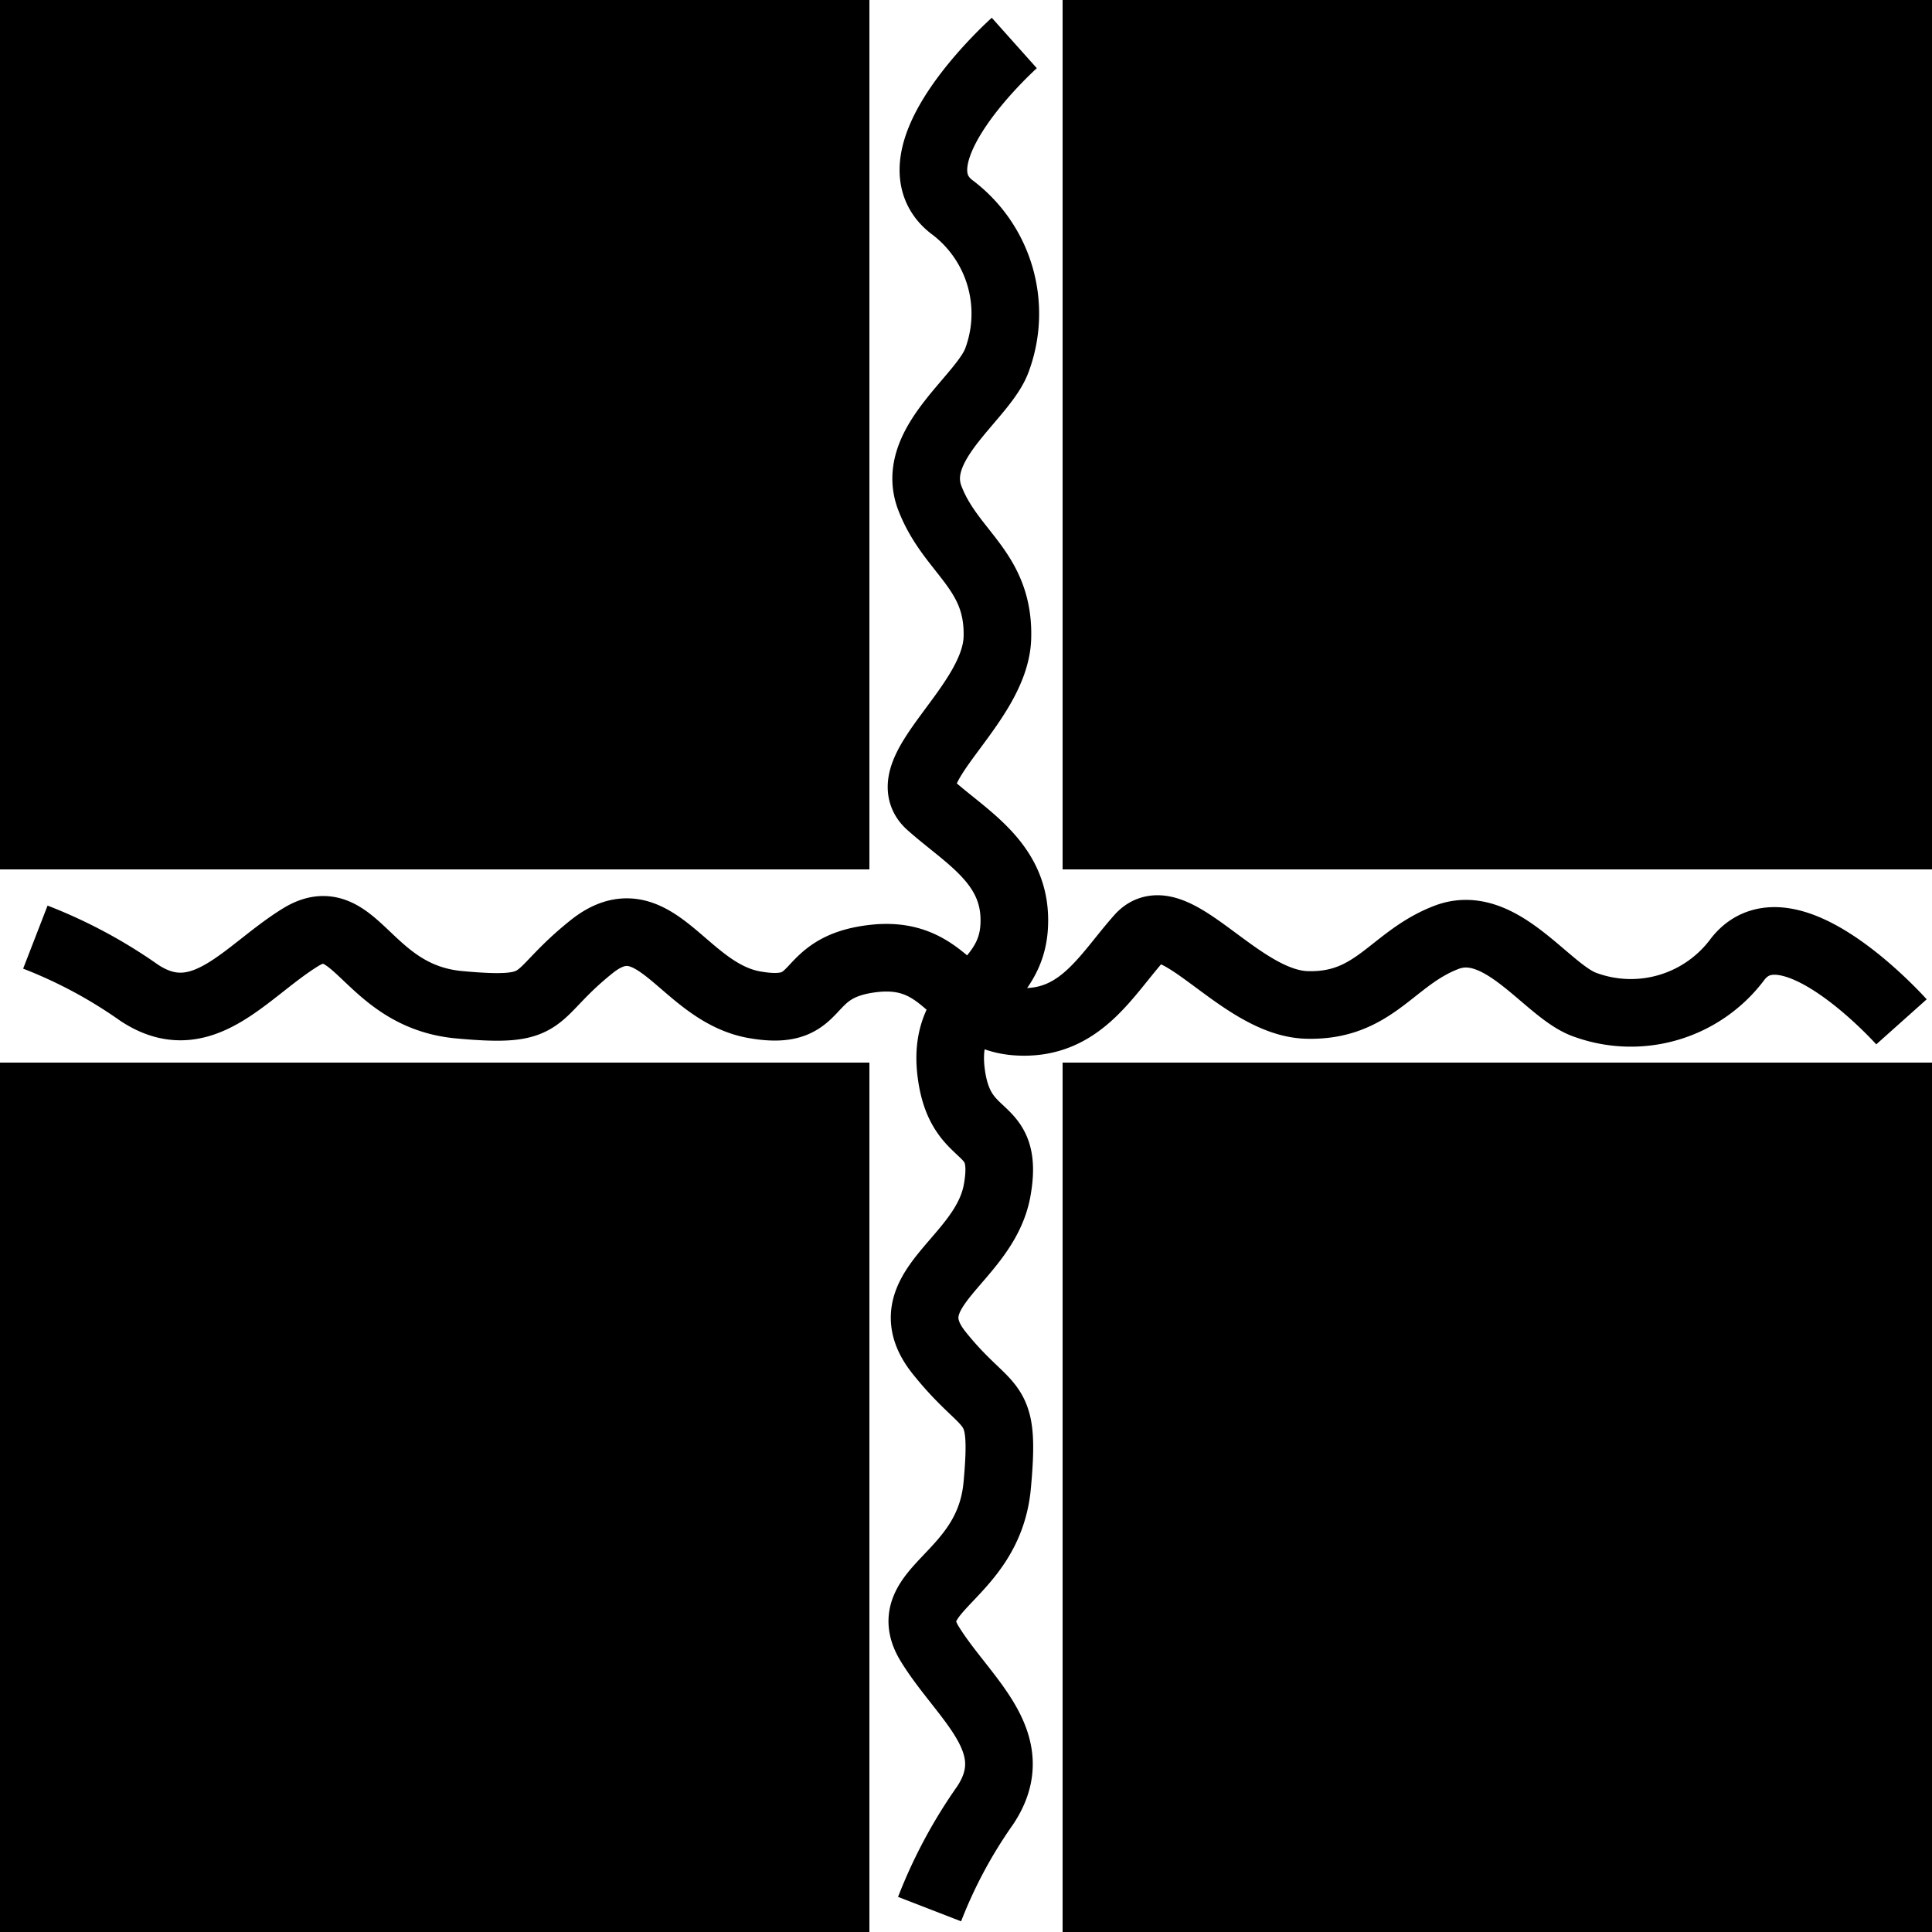
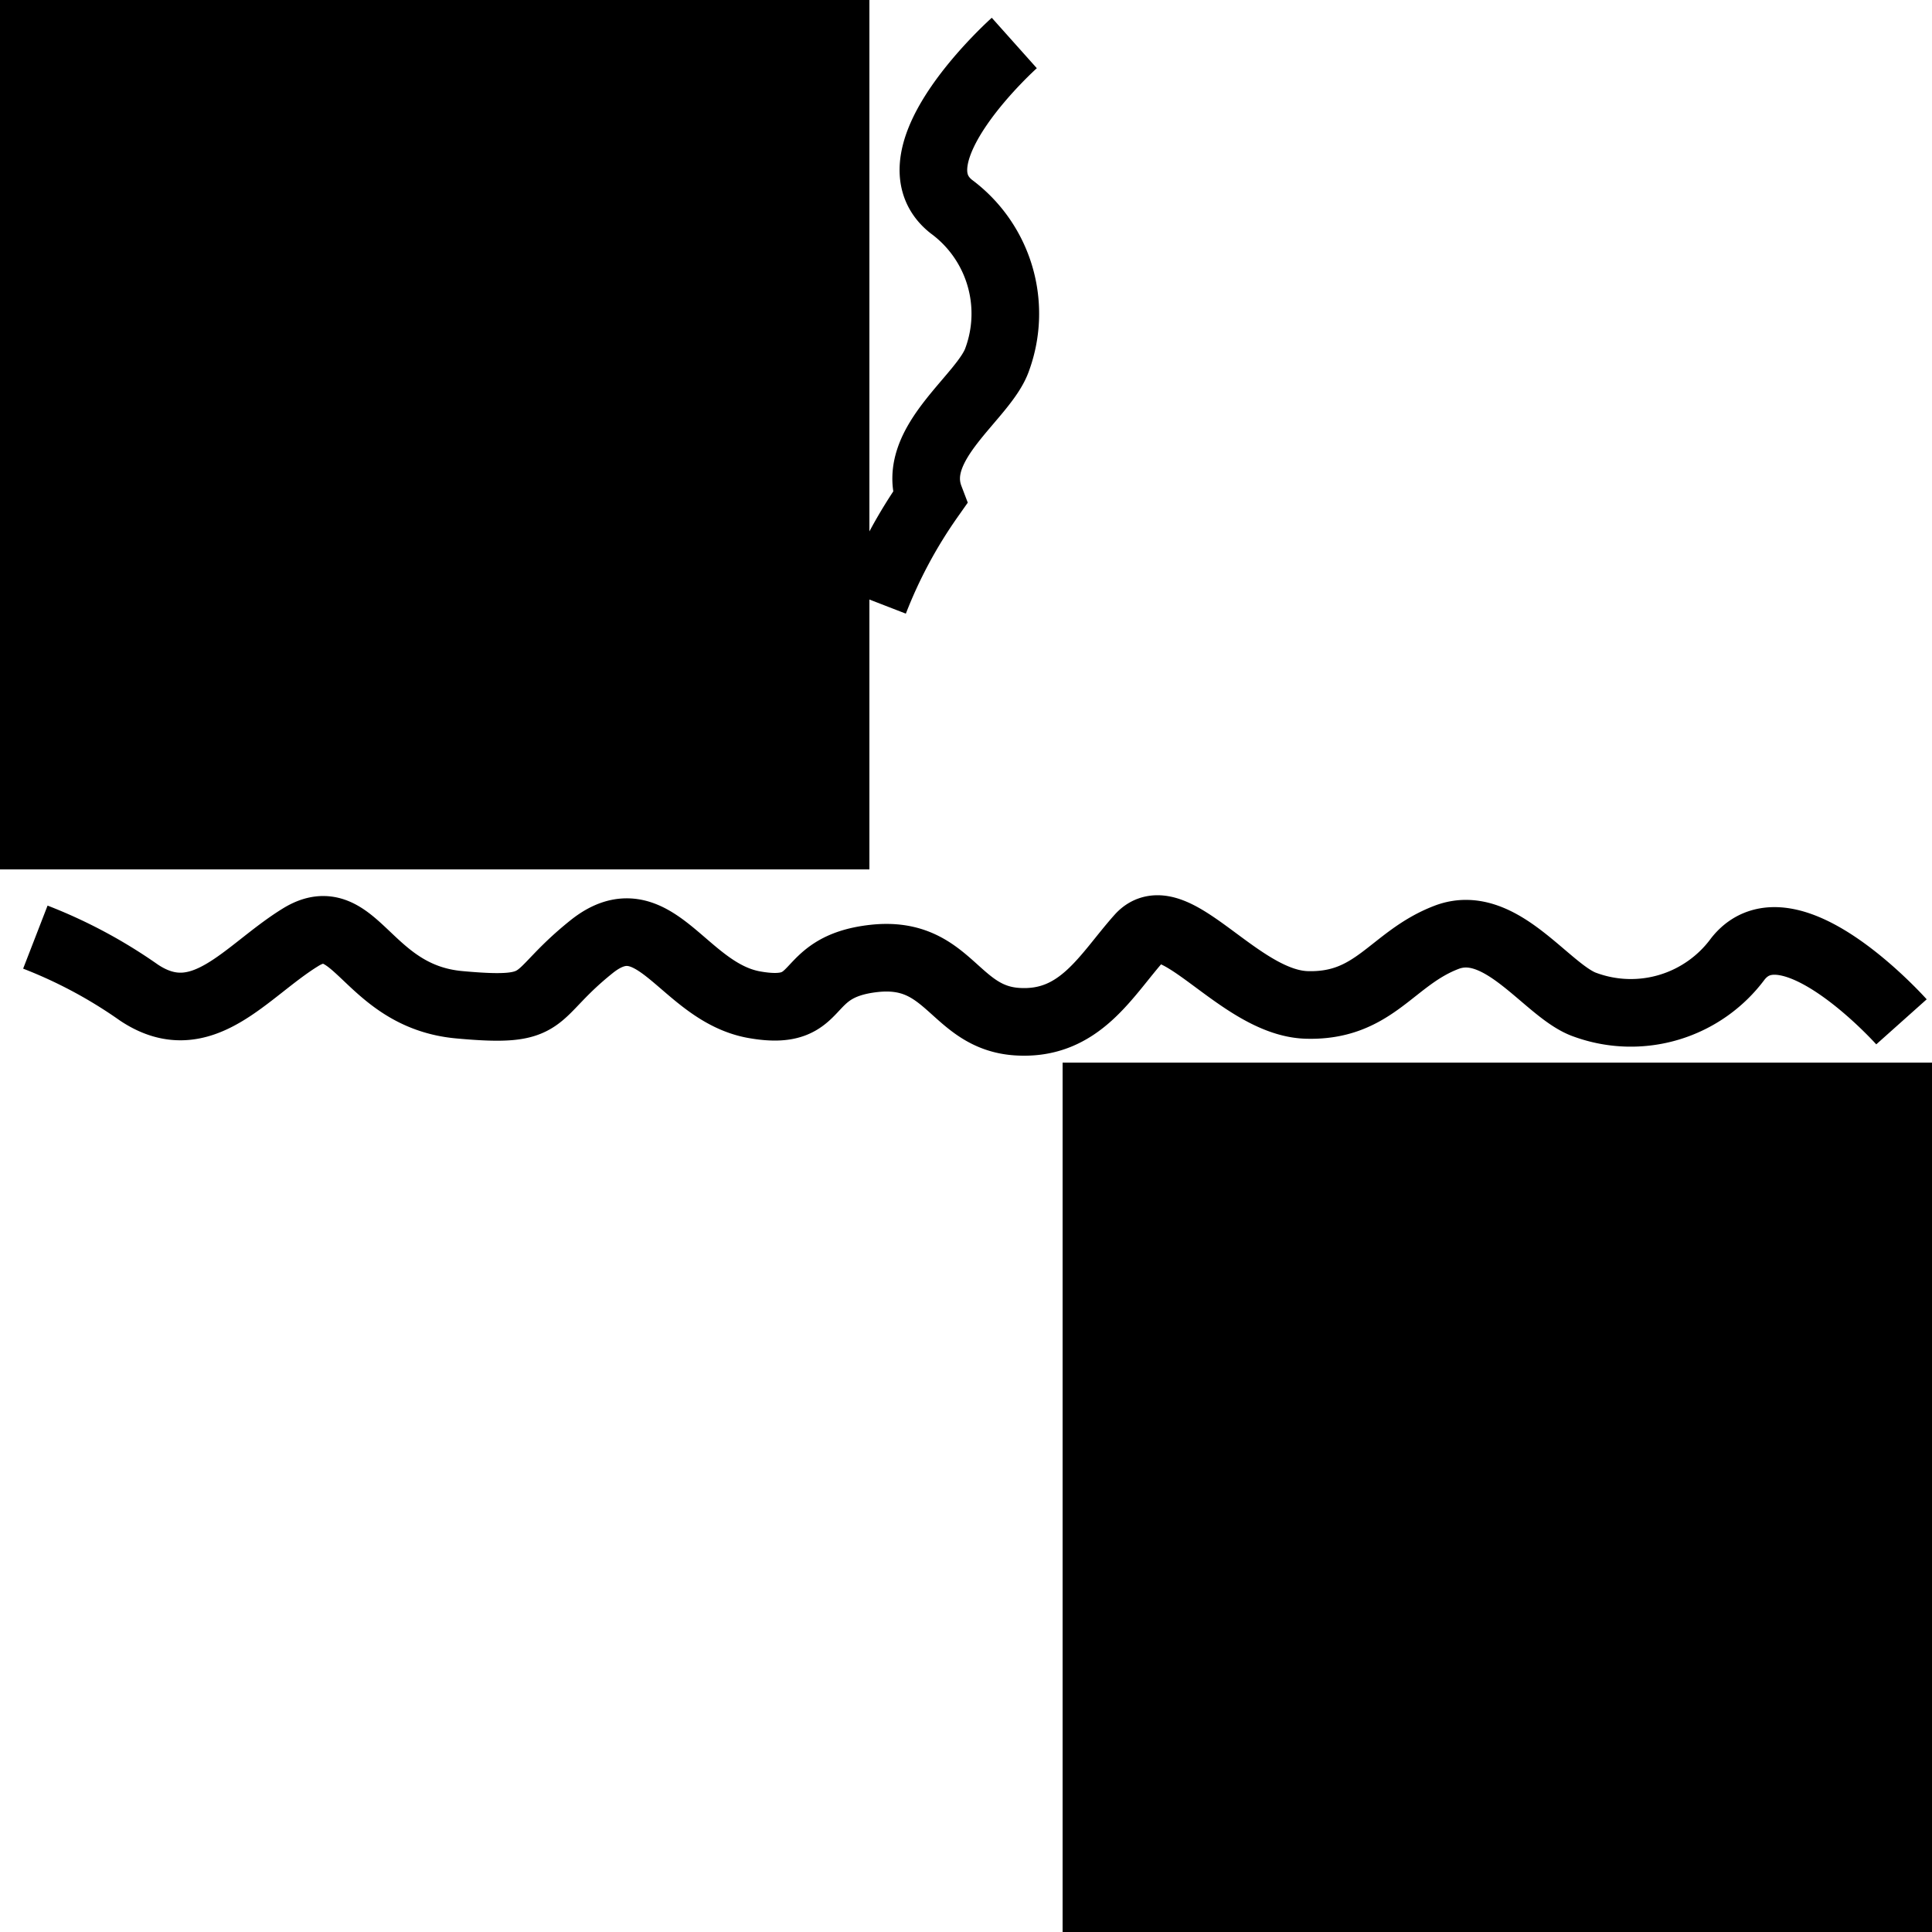
<svg xmlns="http://www.w3.org/2000/svg" width="20" height="20" viewBox="0 0 20 20">
  <g id="Group_568" data-name="Group 568" transform="translate(-596 -596)">
    <rect id="Rectangle_2470" data-name="Rectangle 2470" width="9" height="9" transform="translate(596 596)" />
-     <rect id="Rectangle_2473" data-name="Rectangle 2473" width="9" height="9" transform="translate(596 607)" />
-     <rect id="Rectangle_2471" data-name="Rectangle 2471" width="9" height="9" transform="translate(607 596)" />
    <rect id="Rectangle_2472" data-name="Rectangle 2472" width="9" height="9" transform="translate(607 607)" />
-     <path id="Path_14273" data-name="Path 14273" d="M4549.5-4327.555s-1.309,1.169-.654,1.692a1.378,1.378,0,0,1,.479,1.578c-.131.393-.916.872-.7,1.439s.72.743.7,1.447-1.09,1.38-.7,1.729.917.618.873,1.272-.742.7-.654,1.482.61.493.479,1.235-1.124,1.033-.6,1.687.688.41.6,1.37-1.047,1.072-.7,1.639,1.011,1.022.574,1.676a5,5,0,0,0-.574,1.072" transform="translate(-3943 4924)" fill="none" stroke="#000" stroke-width="0.7" />
+     <path id="Path_14273" data-name="Path 14273" d="M4549.5-4327.555s-1.309,1.169-.654,1.692a1.378,1.378,0,0,1,.479,1.578c-.131.393-.916.872-.7,1.439a5,5,0,0,0-.574,1.072" transform="translate(-3943 4924)" fill="none" stroke="#000" stroke-width="0.7" />
    <path id="Path_14274" data-name="Path 14274" d="M4549.5-4327.555s-1.309,1.169-.654,1.692a1.378,1.378,0,0,1,.479,1.578c-.131.393-.916.872-.7,1.439s.72.743.7,1.447-1.09,1.38-.7,1.729.917.618.873,1.272-.742.7-.654,1.482.61.493.479,1.235-1.124,1.033-.6,1.687.688.41.6,1.37-1.047,1.072-.7,1.639,1.011,1.022.574,1.676a5,5,0,0,0-.574,1.072" transform="translate(-3711.871 -3942.922) rotate(90)" fill="none" stroke="#000" stroke-width="0.7" />
  </g>
</svg>